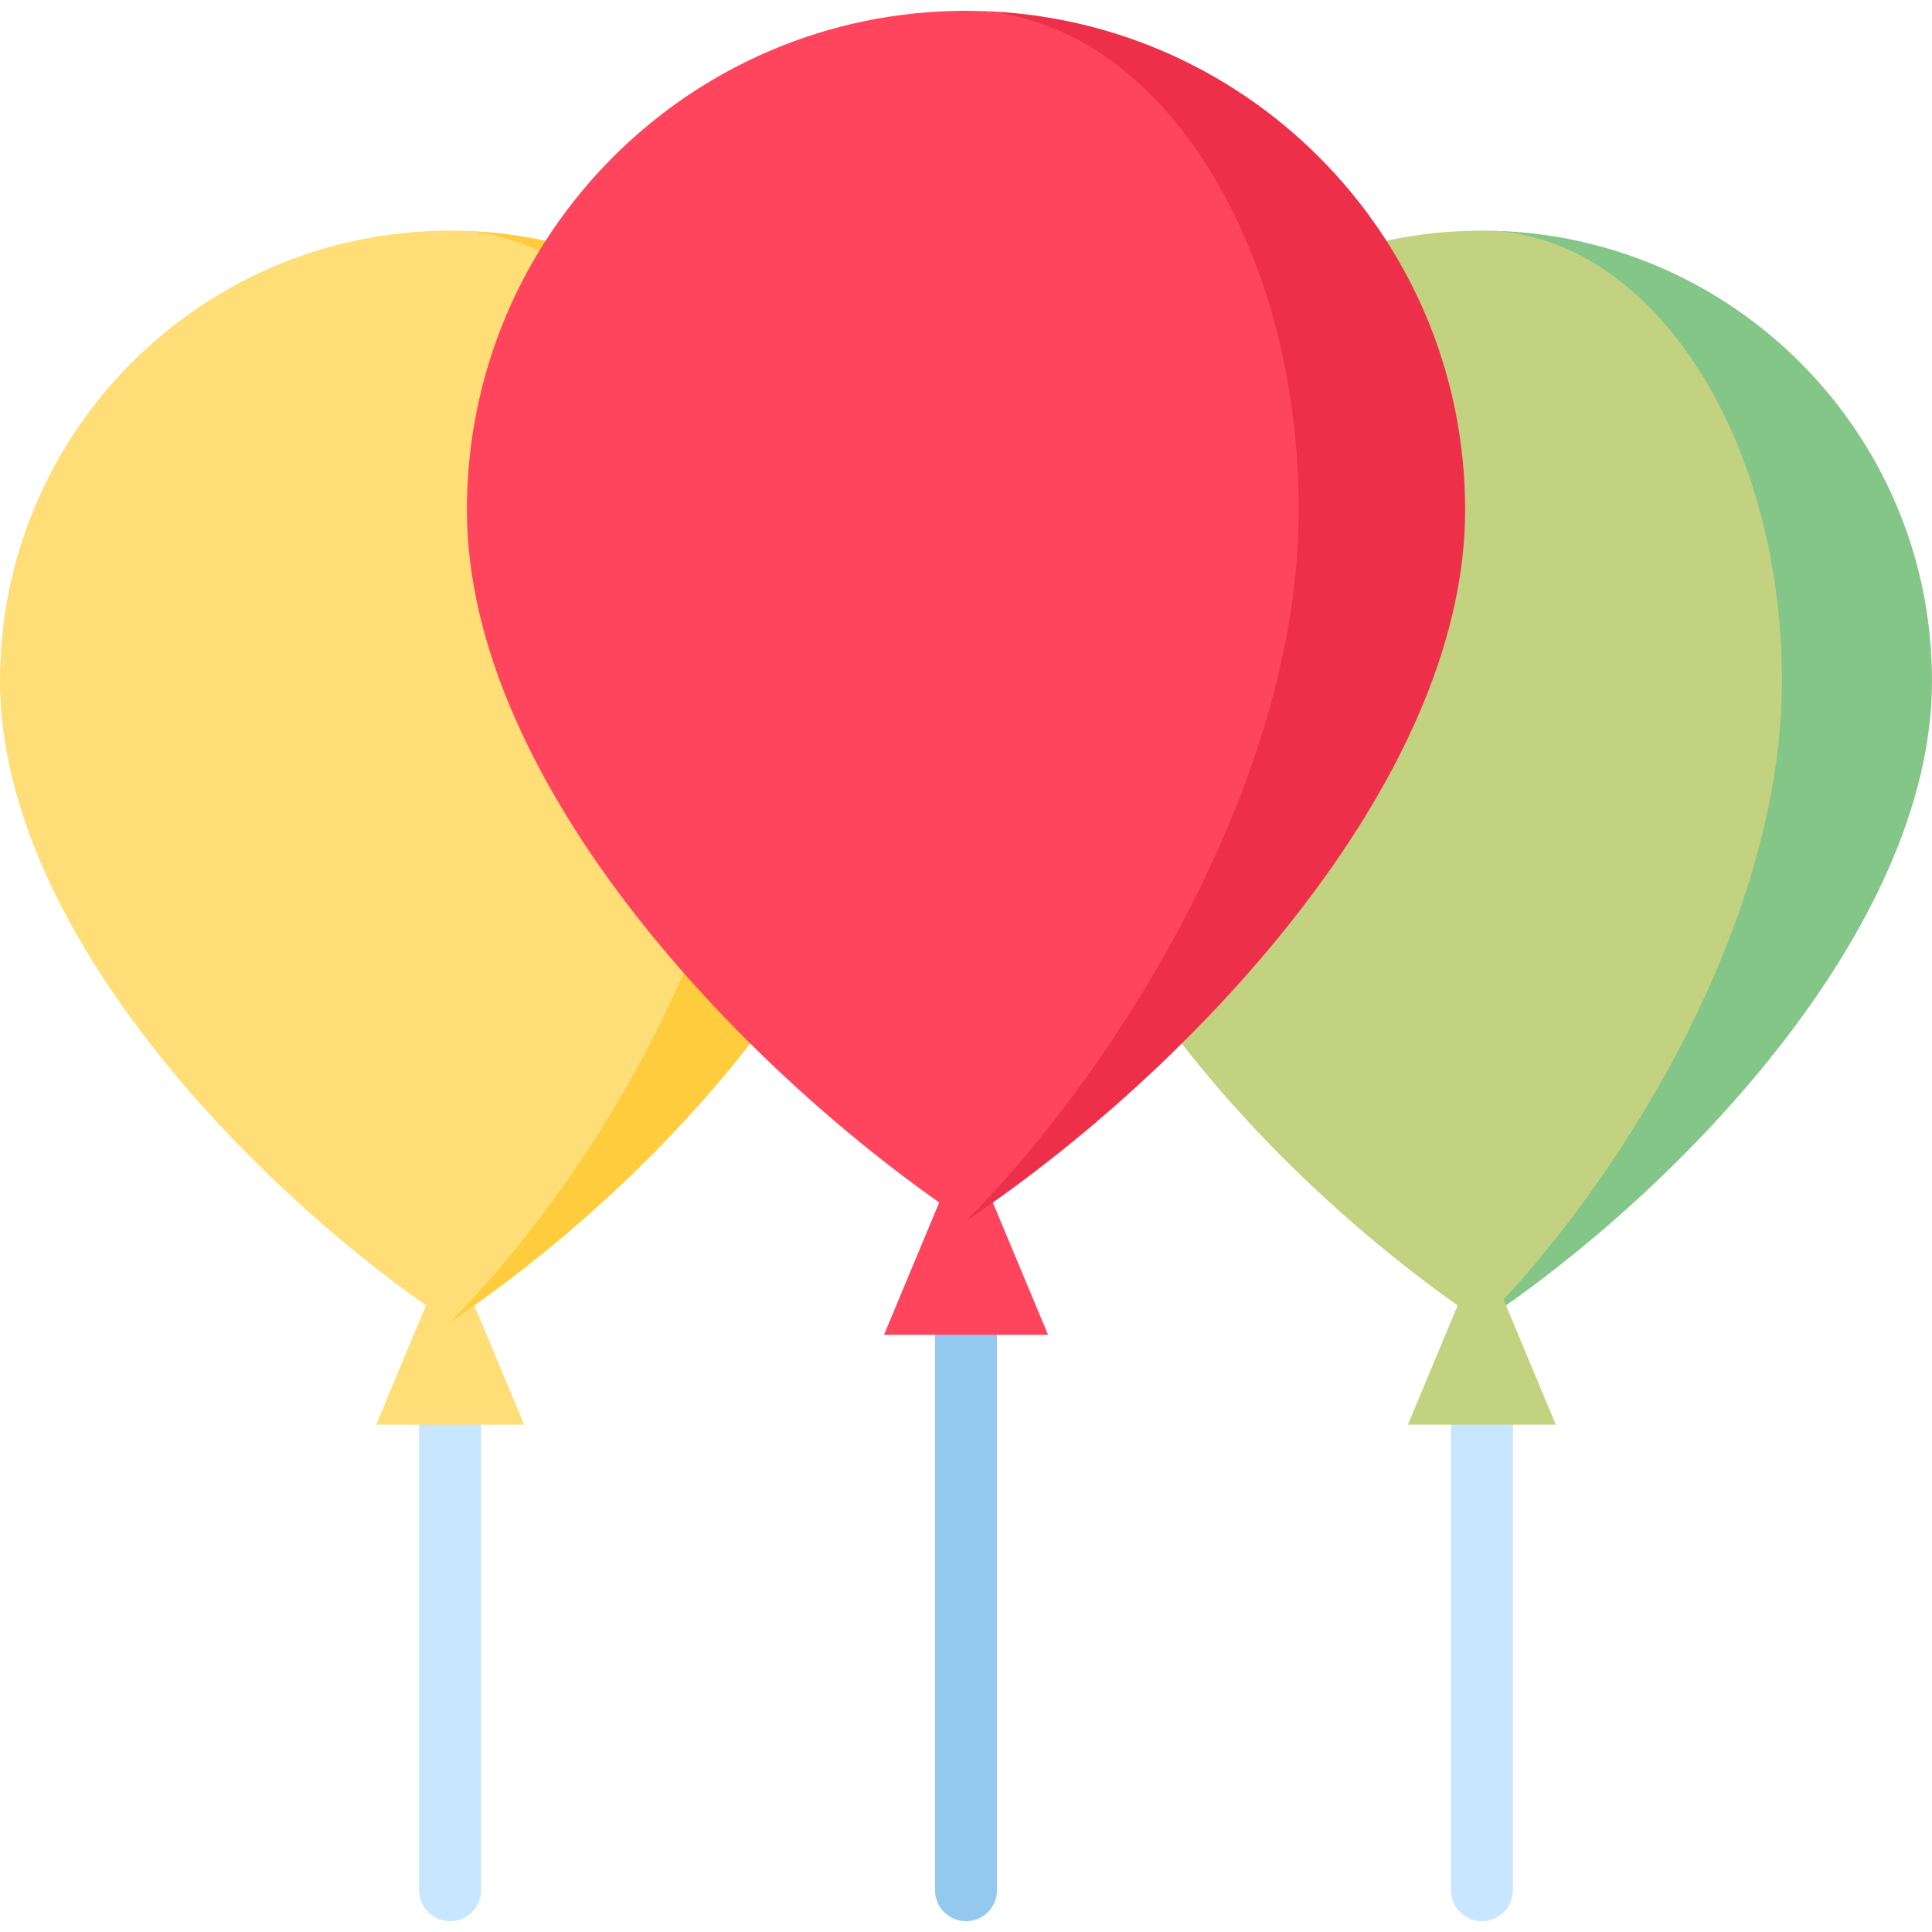
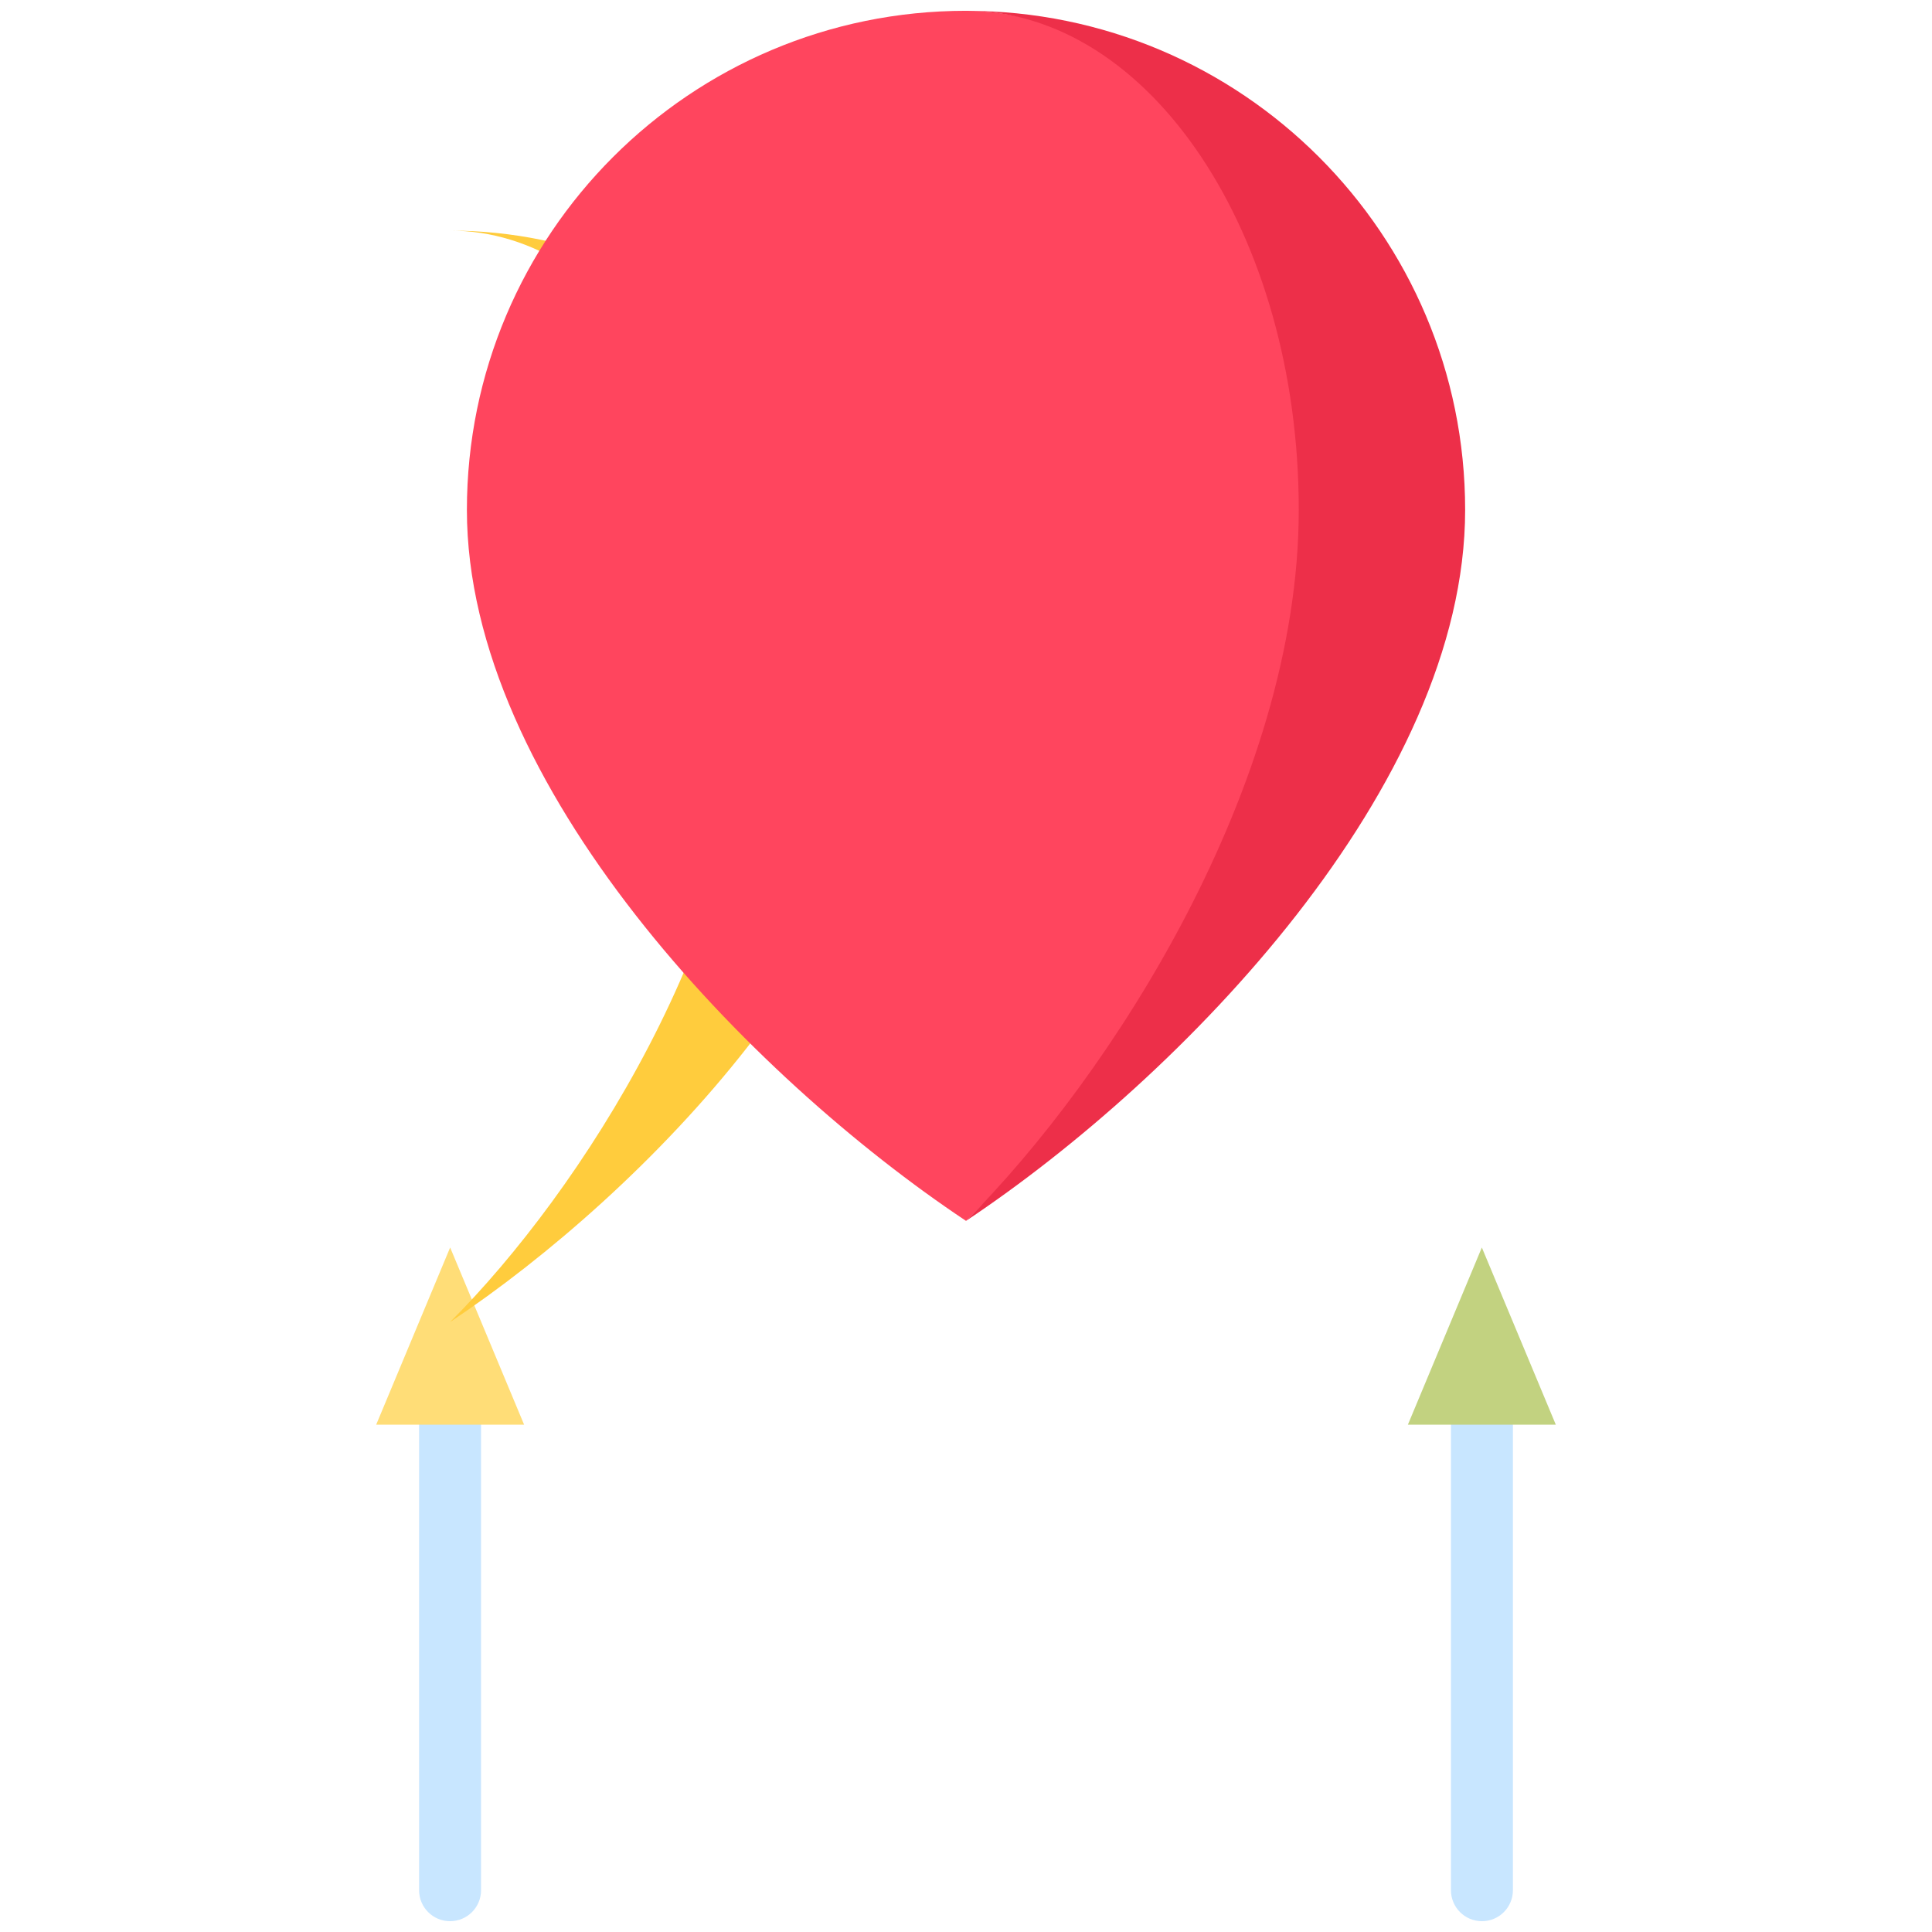
<svg xmlns="http://www.w3.org/2000/svg" version="1.1" id="Layer_1" x="0px" y="0px" viewBox="0 0 512 512" style="enable-background:new 0 0 512 512;" xml:space="preserve">
  <path style="fill:#C8E6FF;" d="M111.062,365.002v135.926c0,4.534,3.675,8.21,8.21,8.21c4.535,0,8.21-3.676,8.21-8.21V365.002  H111.062z" />
  <g>
-     <path style="fill:#FFDD77;" d="M218.572,180.409c0-65.881-55.356-119.292-99.28-119.292C53.411,61.117,0,114.528,0,180.409   s67.638,135.513,119.272,169.919c-0.001-0.001-0.003-0.003-0.004-0.004c0.008,0.008,0.016,0.016,0.024,0.024   C153.718,315.941,218.572,246.298,218.572,180.409z" />
    <polygon style="fill:#FFDD77;" points="119.294,330.601 99.691,377.562 138.898,377.562  " />
  </g>
  <path style="fill:#C8E6FF;" d="M400.938,365.002v135.926c0,4.534-3.675,8.21-8.21,8.21c-4.535,0-8.21-3.676-8.21-8.21V365.002  H400.938z" />
-   <path style="fill:#C2D280;" d="M392.708,61.117c-65.89,0-119.301,53.411-119.301,119.292c0,65.89,67.657,135.532,119.301,169.938  c34.447-34.436,99.27-104.058,99.27-169.938C491.979,114.528,436.632,61.117,392.708,61.117z" />
-   <path style="fill:#84C688;" d="M472.232,180.409c0,65.881-45.079,135.503-79.505,169.919C444.361,315.921,512,246.289,512,180.409  S458.589,61.117,392.708,61.117C436.632,61.117,472.232,114.528,472.232,180.409z" />
  <polygon style="fill:#C2D280;" points="392.706,330.601 412.309,377.562 373.102,377.562 " />
-   <path style="fill:#94C8EF;" d="M247.793,342.781v158.148c0,4.534,3.675,8.21,8.21,8.21c4.535,0,8.21-3.676,8.21-8.21V342.781  H247.793z" />
  <path style="fill:#FFCC3D;" d="M119.292,61.117c65.89,0,119.302,53.411,119.302,119.292c0,65.89-67.657,135.532-119.302,169.938  c34.426-34.406,79.534-104.048,79.534-169.938C198.826,114.528,163.215,61.117,119.292,61.117z" />
  <g>
    <path style="fill:#FF455E;" d="M366.078,135.128C366.078,62.082,304.701,2.861,256,2.861c-73.046,0-132.267,59.221-132.267,132.267   s74.995,150.252,132.245,188.401c-0.004-0.004-0.009-0.009-0.012-0.012c0.011,0.011,0.023,0.023,0.034,0.034   C294.171,285.402,366.078,208.186,366.078,135.128z" />
-     <polygon style="fill:#FF455E;" points="256.003,301.657 234.268,353.727 277.74,353.727  " />
  </g>
  <path style="fill:#ED2F49;" d="M256,2.861c73.057,0,132.278,59.221,132.278,132.267c0,73.057-75.017,150.274-132.278,188.423  c38.171-38.149,88.185-115.366,88.185-188.423C344.185,62.082,304.701,2.861,256,2.861z" />
  <g>
</g>
  <g>
</g>
  <g>
</g>
  <g>
</g>
  <g>
</g>
  <g>
</g>
  <g>
</g>
  <g>
</g>
  <g>
</g>
  <g>
</g>
  <g>
</g>
  <g>
</g>
  <g>
</g>
  <g>
</g>
  <g>
</g>
</svg>